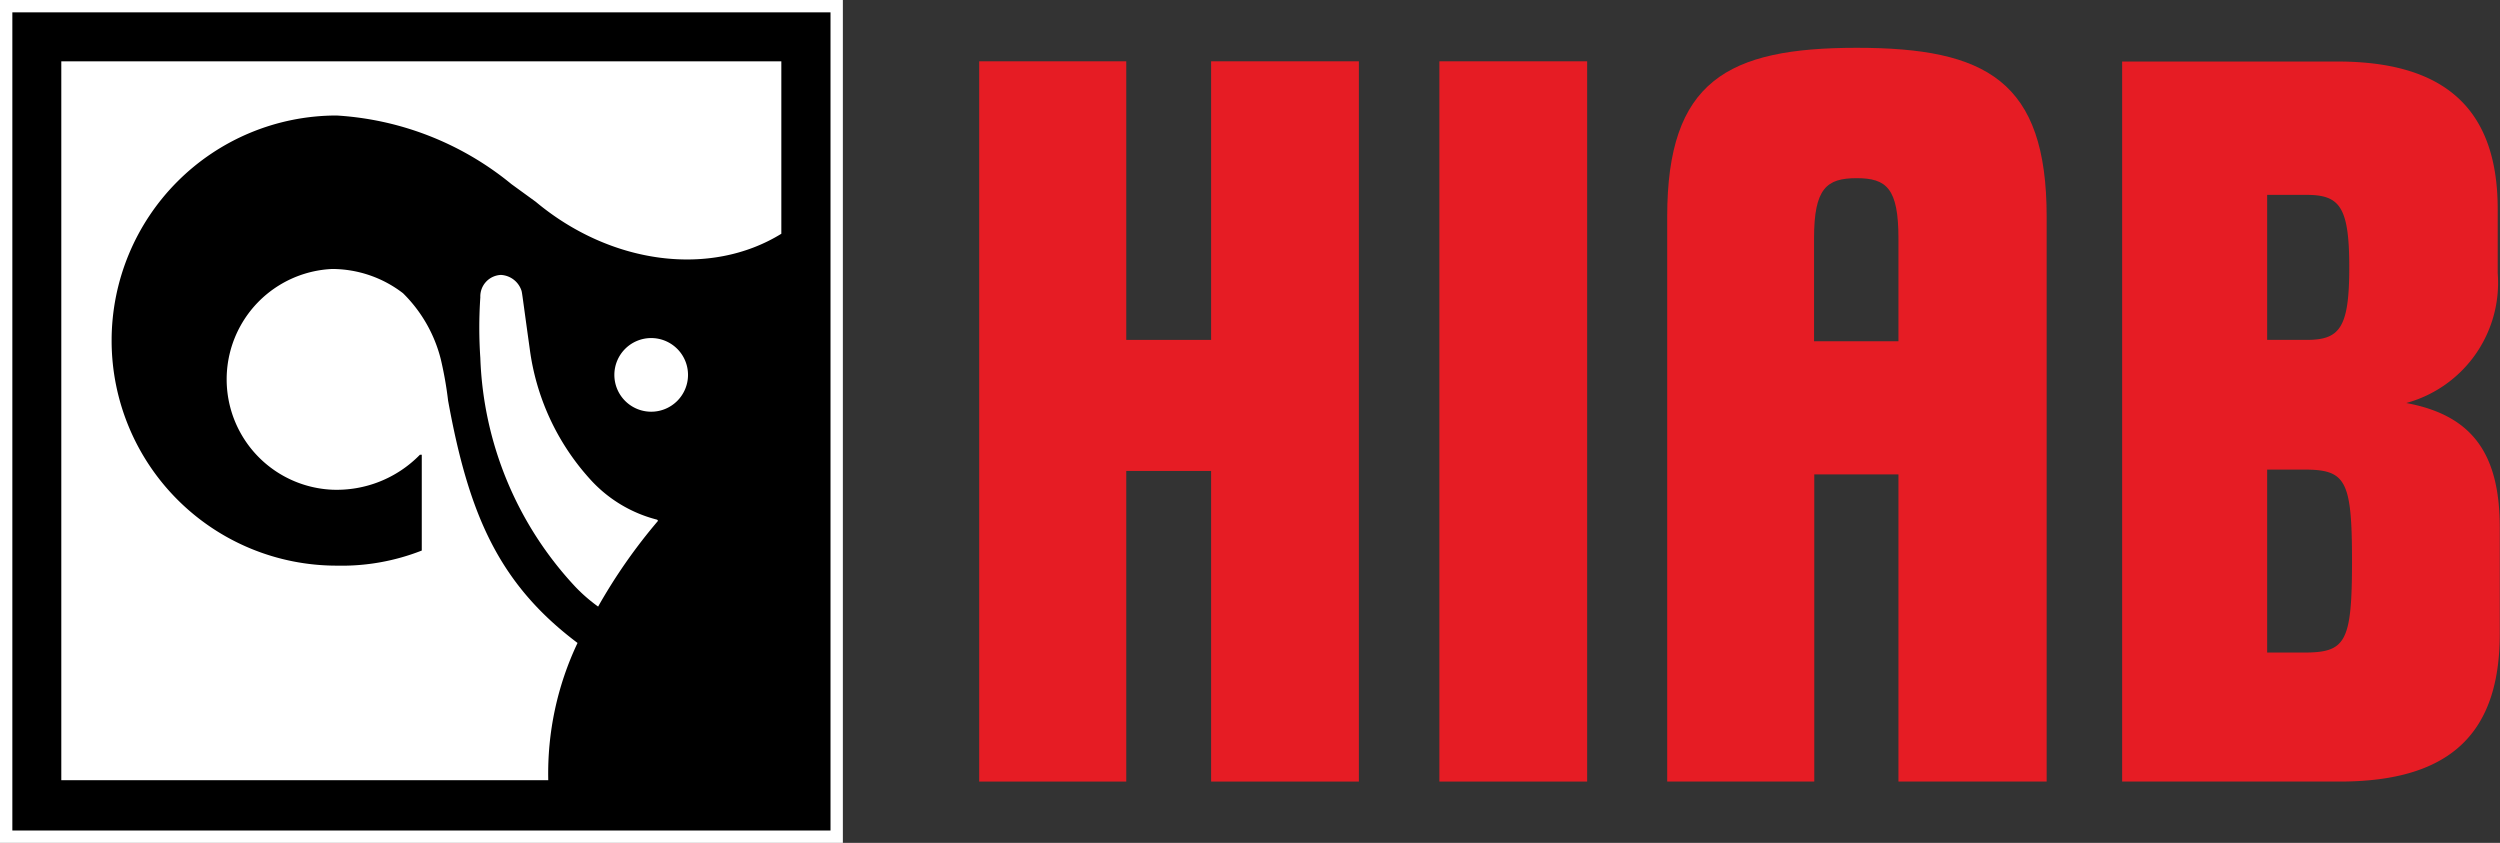
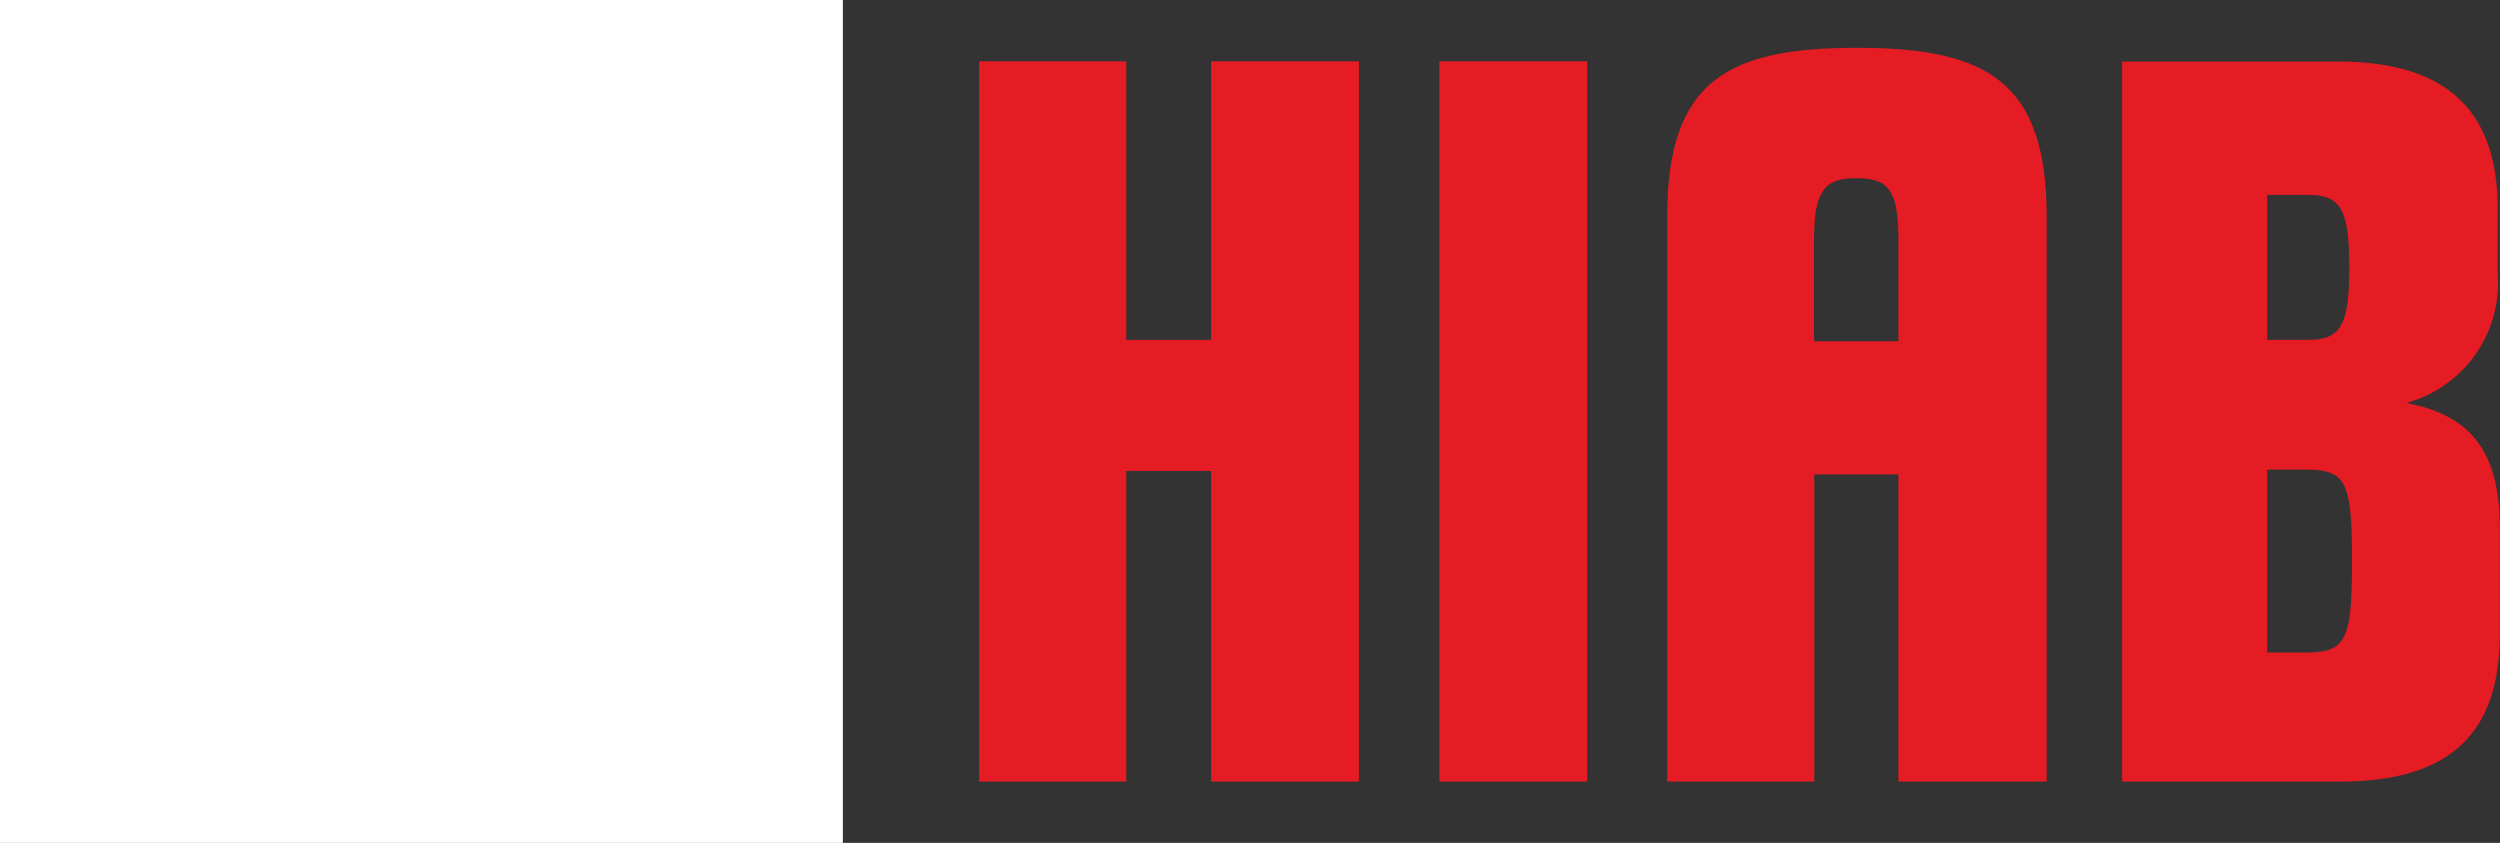
<svg xmlns="http://www.w3.org/2000/svg" viewBox="0 0 109.3 36.85">
  <rect x="0" y="0" width="109.3" height="36.85" fill="#333333" stroke="none" />
  <defs>
    <style>.cls-1{fill:#e61c24;}.cls-2{fill:#fff;}</style>
  </defs>
  <title>Asset 2</title>
  <g id="Layer_2" data-name="Layer 2">
    <g id="ARTWORK">
      <path class="cls-1" d="M79.32,20.74V34.17H72.89V9.47c0-5.93,2.63-7.38,8.29-7.38s8.3,1.45,8.3,7.38v24.7H83V20.74ZM83,10.42c0-2.19-.52-2.63-1.83-2.63s-1.86.44-1.86,2.63v4.5H83Z" />
      <polygon class="cls-1" points="42.81 34.17 42.81 11.63 42.81 2.68 49.24 2.68 49.24 14.86 52.95 14.86 52.95 2.68 59.41 2.68 59.41 25.21 59.41 34.17 52.95 34.17 52.95 20.59 49.24 20.59 49.24 34.17 42.81 34.17" />
      <polygon class="cls-1" points="69.39 34.17 62.93 34.17 62.93 11.63 62.93 2.68 69.39 2.68 69.39 25.21 69.39 34.17" />
      <path class="cls-1" d="M99.12,20.53h1.59c1.84,0,2.12.42,2.12,4s-.28,4-2.12,4H99.12ZM92.78,34.17h9.51c5,0,7-2.26,7-6.47V23.07c0-3.2-1.17-4.91-4.09-5.45a5.45,5.45,0,0,0,4-5.68V9.15c0-4.21-2.12-6.46-7-6.46H92.78ZM99.12,8.52h1.72c1.45,0,1.87.51,1.87,3.17s-.42,3.17-1.87,3.17H99.12Z" />
      <rect class="cls-2" width="36.85" height="36.85" />
-       <rect x="0.54" y="0.54" width="35.77" height="35.77" />
      <path class="cls-2" d="M28.46,18a1.61,1.61,0,1,0-1.6-1.61A1.61,1.61,0,0,0,28.46,18" />
      <path class="cls-2" d="M28.73,22.72a5.9,5.9,0,0,1-2.95-1.79,10.51,10.51,0,0,1-2.62-5.68c-.31-2.22-.33-2.44-.36-2.54a1,1,0,0,0-.9-.69A.94.94,0,0,0,21,13a19.44,19.44,0,0,0,0,2.65,15.43,15.43,0,0,0,4.15,10,7.08,7.08,0,0,0,1,.87,23.87,23.87,0,0,1,2.62-3.75" />
      <path class="cls-2" d="M18.42,19.88s0,0-.06,0a5.08,5.08,0,0,1-3.84,1.53,4.83,4.83,0,0,1,0-9.65,5.09,5.09,0,0,1,3.1,1.06,6.16,6.16,0,0,1,1.65,2.88,16.07,16.07,0,0,1,.32,1.81c.9,4.95,2.2,8,5.66,10.6a13.31,13.31,0,0,0-1.28,6H2.68V2.68H34.16v7.54c-3.1,1.91-7.45,1.35-10.74-1.4l-1.06-.77a13.3,13.3,0,0,0-7.64-3,9.84,9.84,0,0,0,0,19.68,9.56,9.56,0,0,0,3.72-.66V19.93s0-.05,0-.05" />
    </g>
  </g>
</svg>